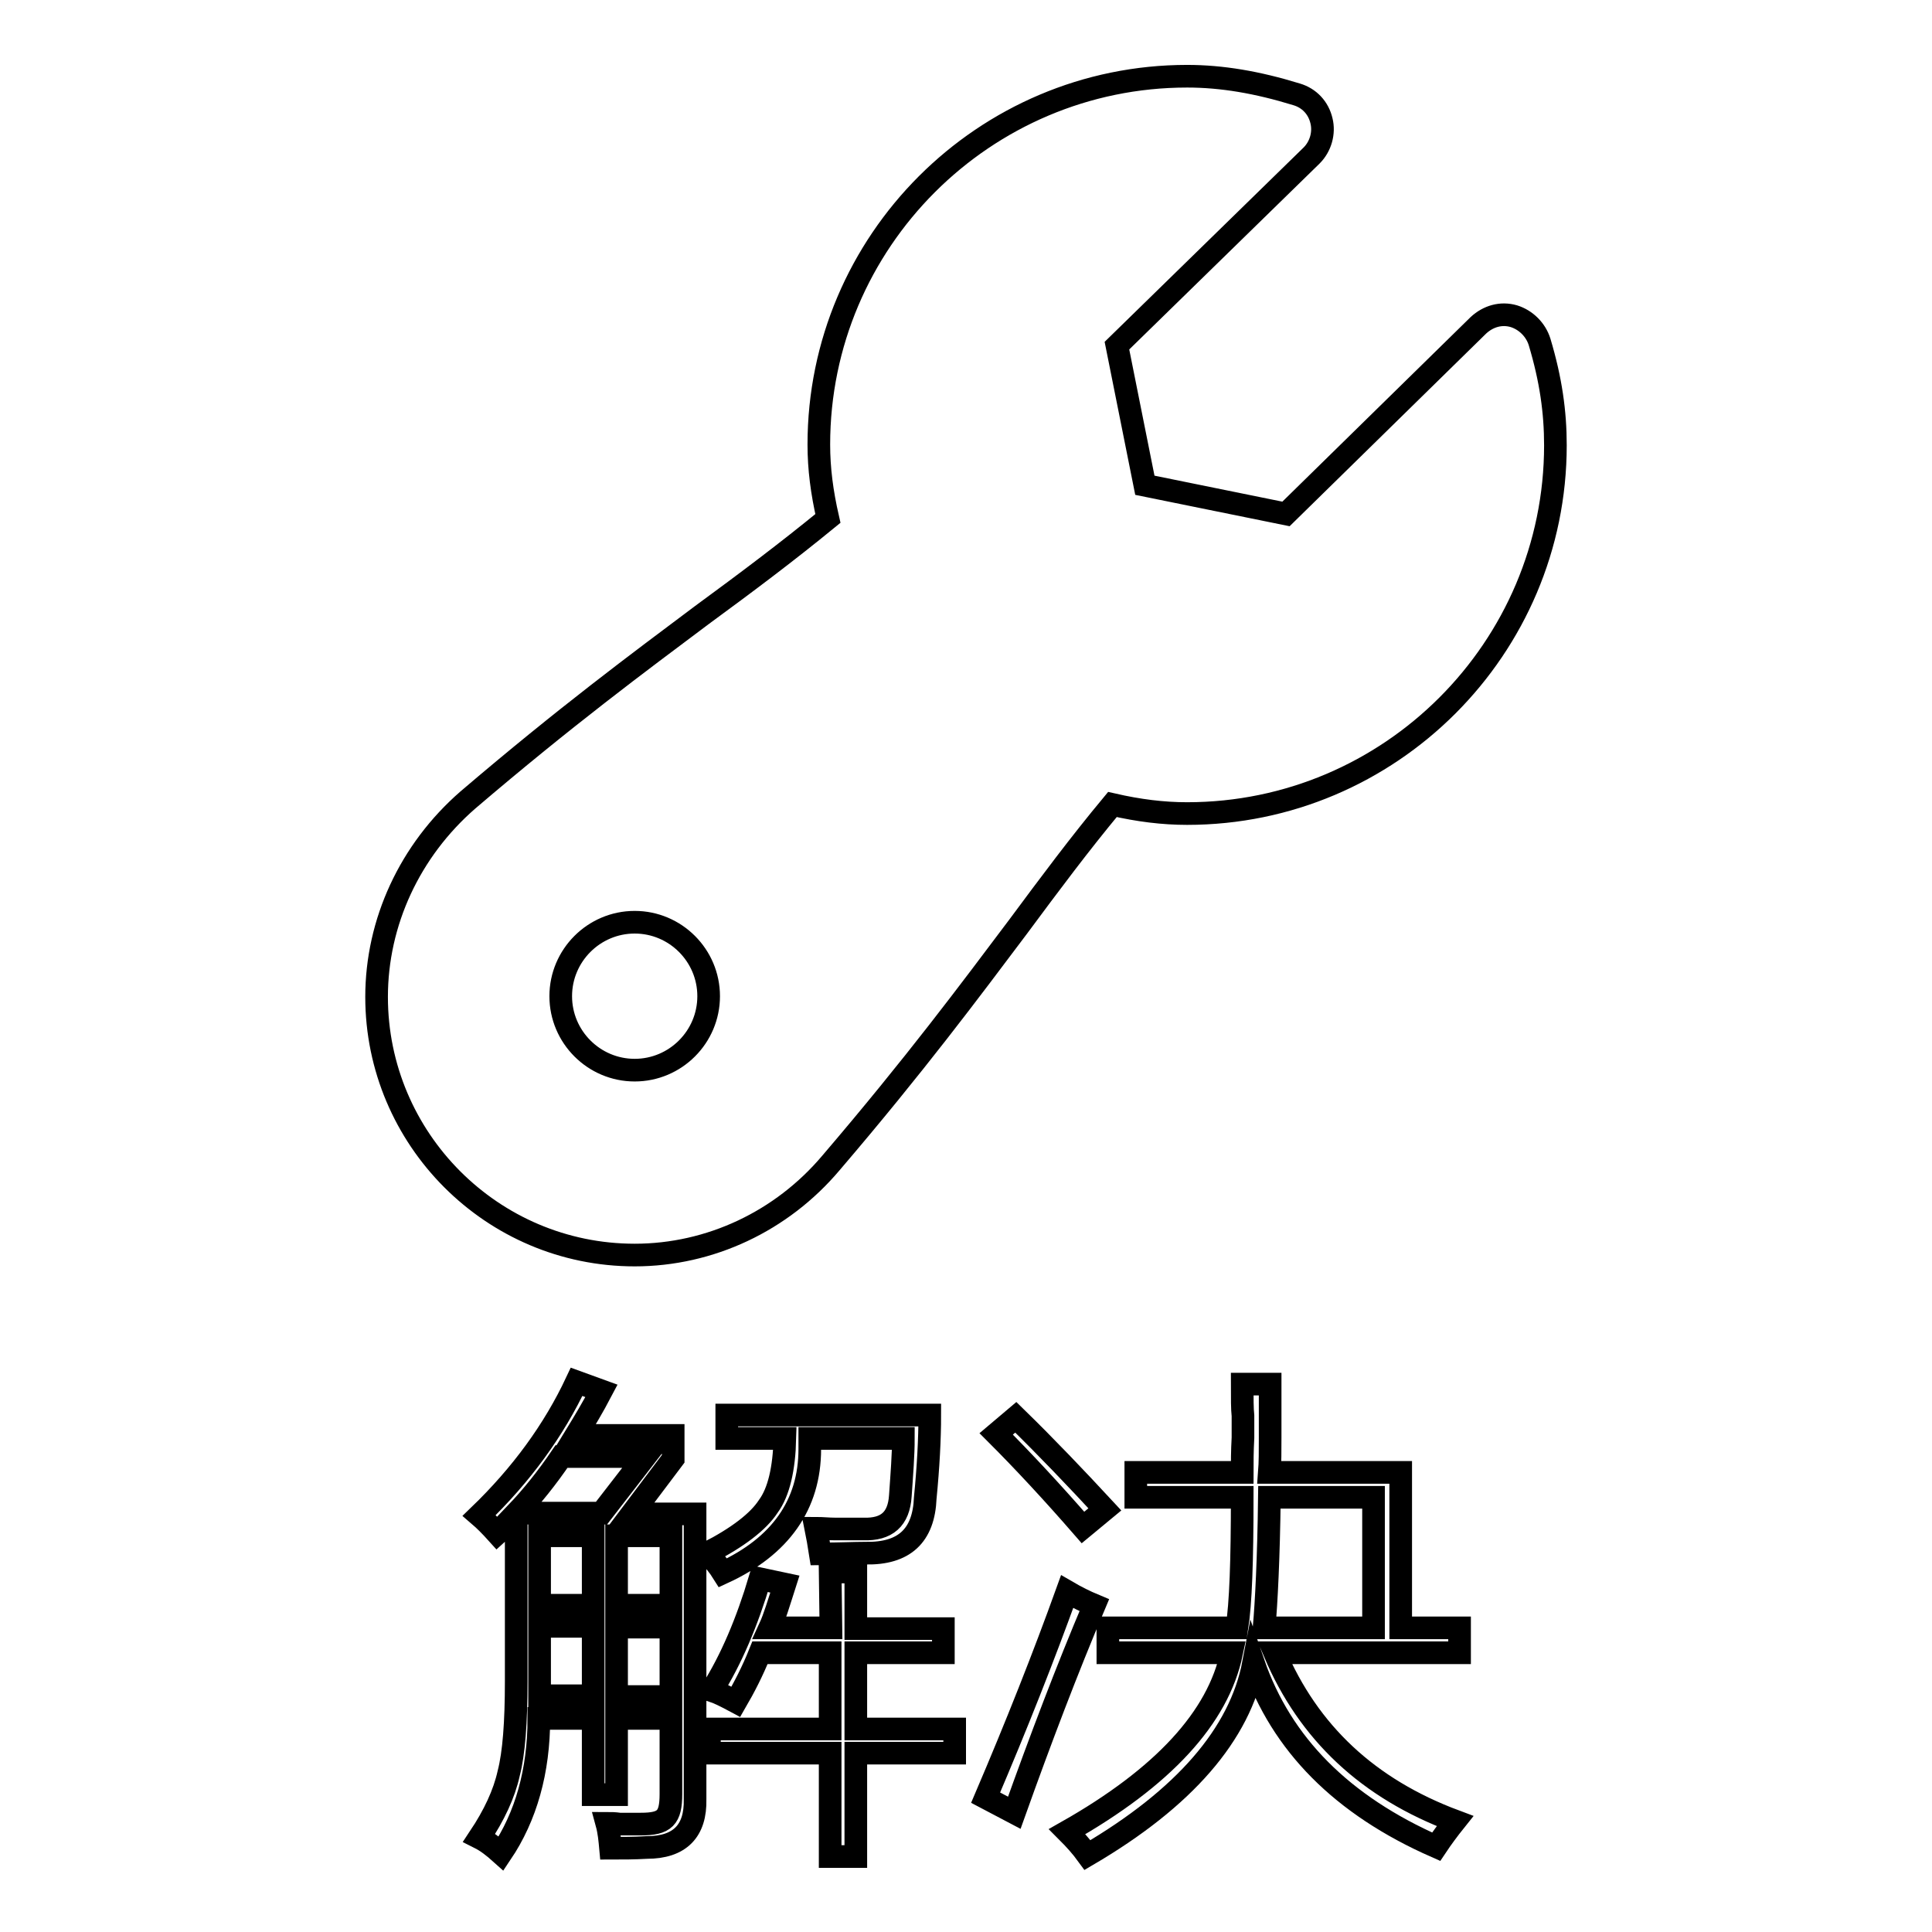
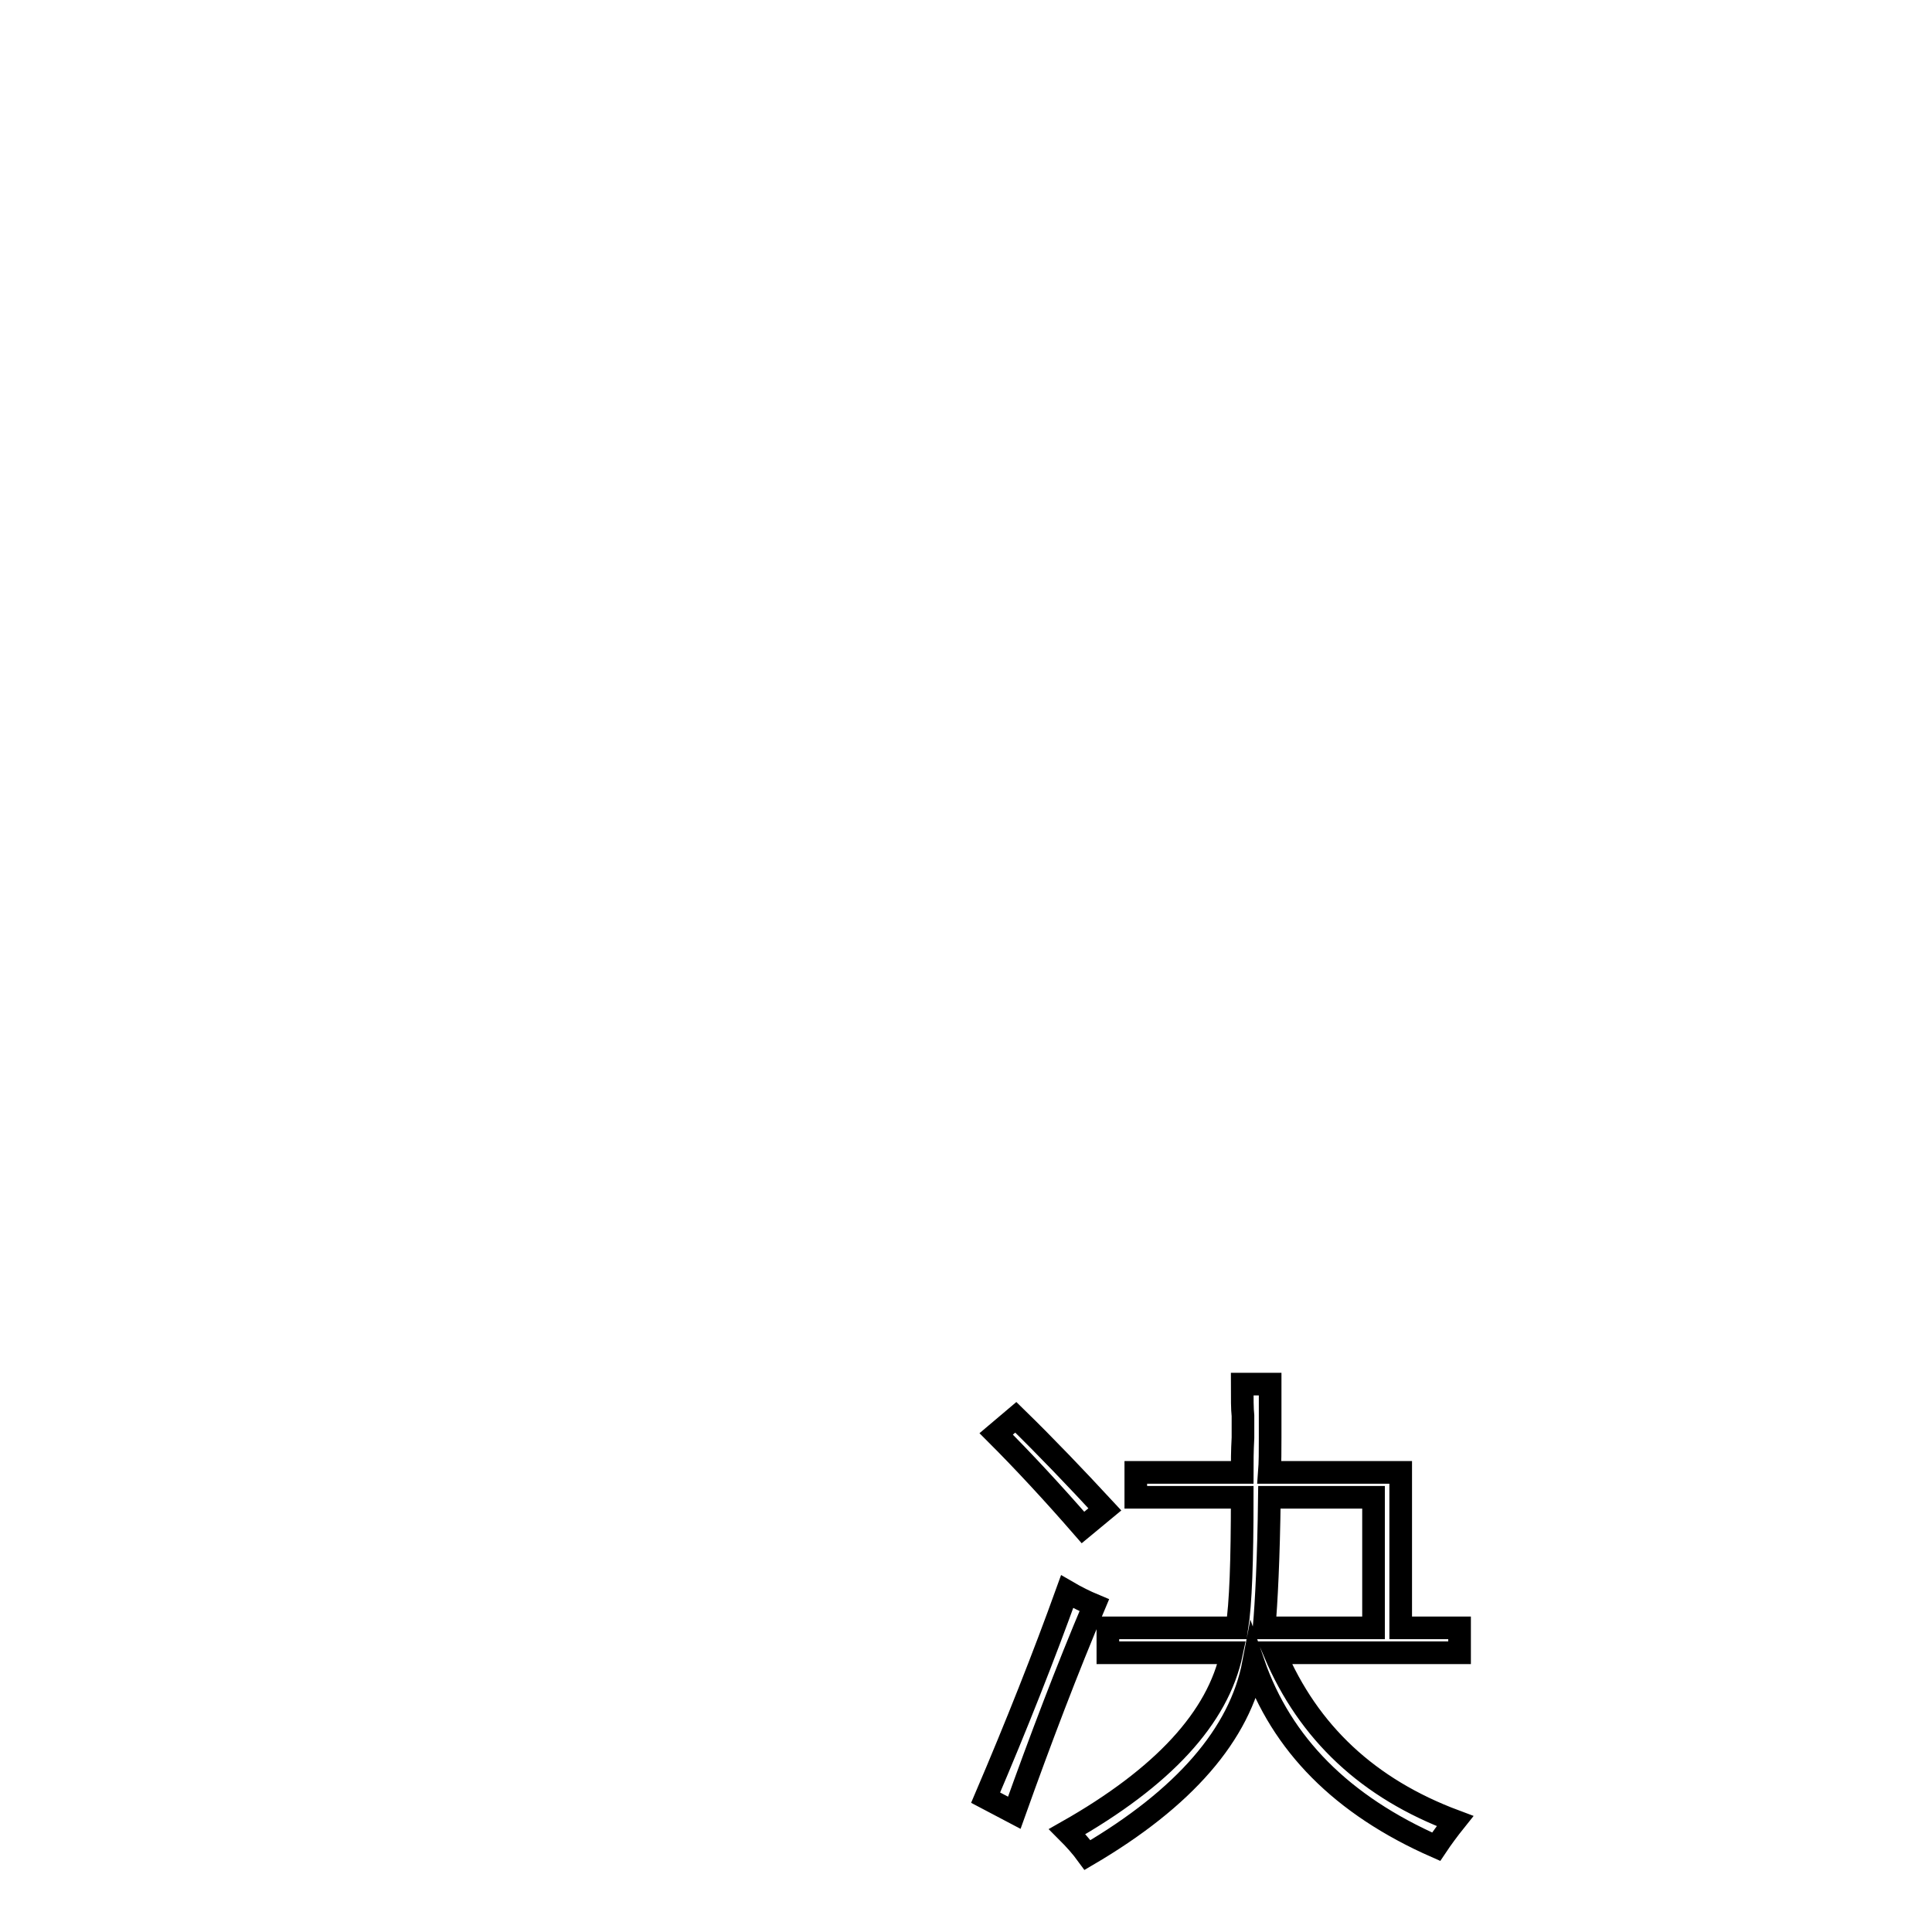
<svg xmlns="http://www.w3.org/2000/svg" version="1.1" x="0px" y="0px" viewBox="0 0 256 256" enable-background="new 0 0 256 256" xml:space="preserve">
  <g>
    <g>
-       <path stroke-width="3" fill-opacity="0" stroke="#000000" d="M204,45.3c-0.5-1.6-1.8-2.9-3.4-3.4c-1.7-0.5-3.4,0-4.7,1.2l-25.5,25l-18.7-3.8L148,45.8l25.8-25.2c1.2-1.2,1.7-3,1.3-4.6c-0.4-1.7-1.6-3-3.3-3.5c-5.2-1.6-9.9-2.4-14.5-2.4c-26.9,0-48.8,21.9-48.8,48.8c0,3.2,0.4,6.3,1.2,9.8C104.2,73.2,99,77.1,93,81.5C84.6,87.8,75,94.9,62,106c-7.7,6.7-12.1,16.2-12.1,26.1c0,18.8,15.3,34.2,34.2,34.2c10,0,19.5-4.5,26-12.2c11.2-13.1,18.4-22.8,24.8-31.3c4.3-5.8,8.1-10.9,12.5-16.2c3.5,0.8,6.7,1.2,9.9,1.2c26.9,0,48.8-21.9,48.8-48.8C206.1,54.6,205.5,50.3,204,45.3z M84.1,141.8c-5.4,0-9.8-4.4-9.8-9.8c0-5.4,4.4-9.8,9.8-9.8c5.4,0,9.8,4.4,9.8,9.8C93.9,137.4,89.5,141.8,84.1,141.8z" />
-       <path stroke-width="3" fill-opacity="0" stroke="#000000" d="M65.9,203.2c-0.9-1-1.7-1.8-2.4-2.4c5.6-5.4,9.9-11.3,12.9-17.7l3.3,1.2c-1.1,2.1-2.3,4.1-3.4,5.9h12.9v3.1l-5.5,7.3h8.4v37.8c0.1,4.2-2,6.4-6.4,6.4c-1.7,0.1-3.3,0.1-4.8,0.1c-0.1-1.1-0.2-2.2-0.5-3.3c0.5,0,1,0,1.7,0.1c0.3,0,0.7,0,1.1,0c0.3,0,0.9,0,1.7,0c1.6,0,2.6-0.2,3.2-0.8c0.6-0.6,0.8-1.6,0.8-3.2v-10h-7.2v10.1h-3.1v-10.1h-7.2c0,7-1.7,13-5,17.9c-1-0.9-1.9-1.6-2.9-2.1c2-3,3.3-5.8,3.9-8.5c0.7-2.7,1-6.8,1-12.2v-22.2C67.5,201.6,66.8,202.4,65.9,203.2z M74.4,193c-1.9,2.8-3.9,5.3-6,7.5h11.3l5.8-7.5H74.4z M71.5,203.5v9.2h7.1v-9.2H71.5z M71.5,223.3v1.4h7.1v-9.2h-7.1V223.3z M88.9,203.5h-7.2v9.2h7.2V203.5z M81.7,215.6v9.2h7.2v-9.2H81.7z M93.7,205.8c4.1-2.1,6.8-4.2,8.1-6.2c1.4-1.9,2.1-5,2.2-9h-7.7v-3.1h26.9c0,3.2-0.2,6.9-0.6,11c-0.2,5-2.8,7.4-7.9,7.3c-1.5,0-3.5,0.1-6,0.1c-0.2-1.3-0.4-2.4-0.6-3.4c0.8,0,1.7,0.1,2.6,0.1c0.5,0,1,0,1.5,0c0.5,0,1.2,0,2.2,0c3.1,0.1,4.7-1.3,4.9-4.4c0.2-2.9,0.4-5.4,0.4-7.6h-12.4c0,0.3,0,0.8,0,1.4c0,7.4-3.9,12.9-11.5,16.4C95.3,207.6,94.6,206.7,93.7,205.8z M110,208.3h3.4v7.5H125v3.2h-11.6v10.1h13.1v3.2h-13.1V246H110v-13.7h-16v-3.2h16V219h-9.3c-1,2.5-2.1,4.6-3.2,6.5c-1.3-0.7-2.3-1.2-3.2-1.5c2.6-4.1,4.7-9.1,6.4-14.8l3.3,0.7c-0.8,2.5-1.4,4.5-2,5.8h8.1L110,208.3L110,208.3z" />
      <path stroke-width="3" fill-opacity="0" stroke="#000000" d="M130.6,238.2c4.1-9.6,7.7-18.7,10.8-27.3c1.2,0.7,2.4,1.3,3.6,1.8c-3.6,8.5-7.1,17.7-10.6,27.5L130.6,238.2z M143.5,202.4c-4-4.6-7.9-8.8-11.5-12.4l2.6-2.2c4.1,4,8,8.1,11.8,12.2L143.5,202.4z M164.6,183.4h3.7c0,3.2,0,5.6,0,7.1c0,1.8,0,3.3-0.1,4.6h17.4v20.6h7.8v3.3h-24.5c4.5,10.6,12.4,18,23.9,22.3c-0.8,1-1.7,2.2-2.5,3.4c-12.5-5.5-20.5-13.6-24.2-24.3c-1.8,9.4-9.2,17.9-22,25.4c-0.8-1.1-1.7-2.1-2.7-3.1c12.7-7.2,20-15.1,21.8-23.7h-16.4v-3.3h17.1c0.5-3.2,0.7-8.9,0.7-17.3h-14.1v-3.3h14.1c0-1.3,0-2.8,0.1-4.6c0-0.8,0-1.8,0-2.9C164.6,186.7,164.6,185.3,164.6,183.4z M182,198.4h-13.8c-0.1,8.1-0.4,13.9-0.7,17.3H182L182,198.4L182,198.4z" />
    </g>
  </g>
</svg>